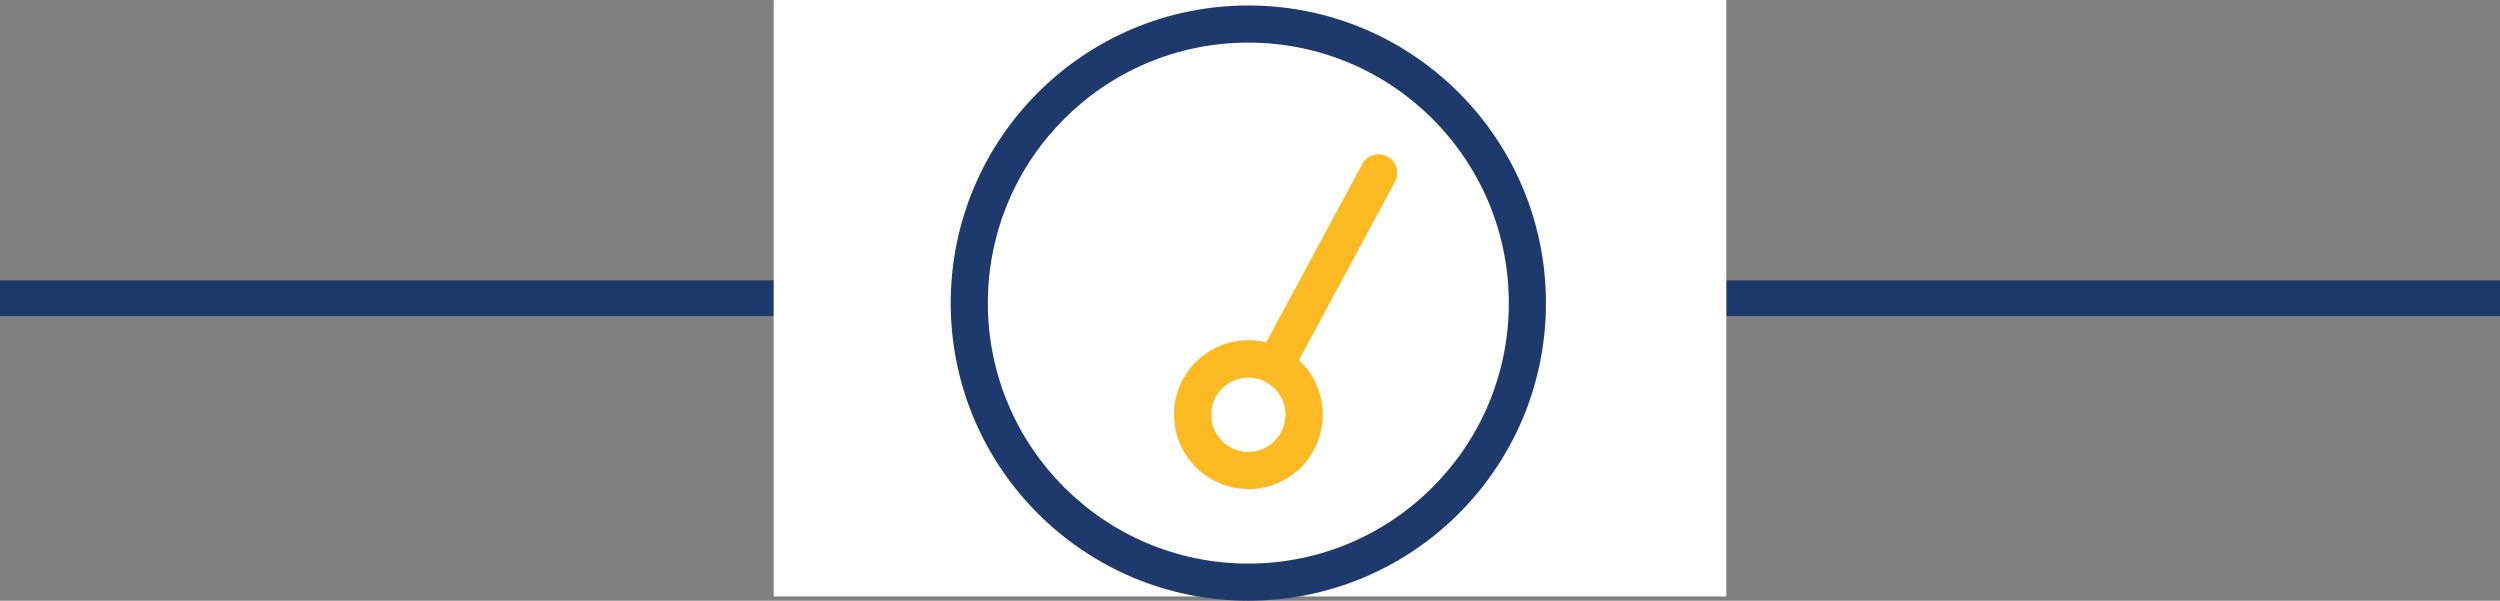
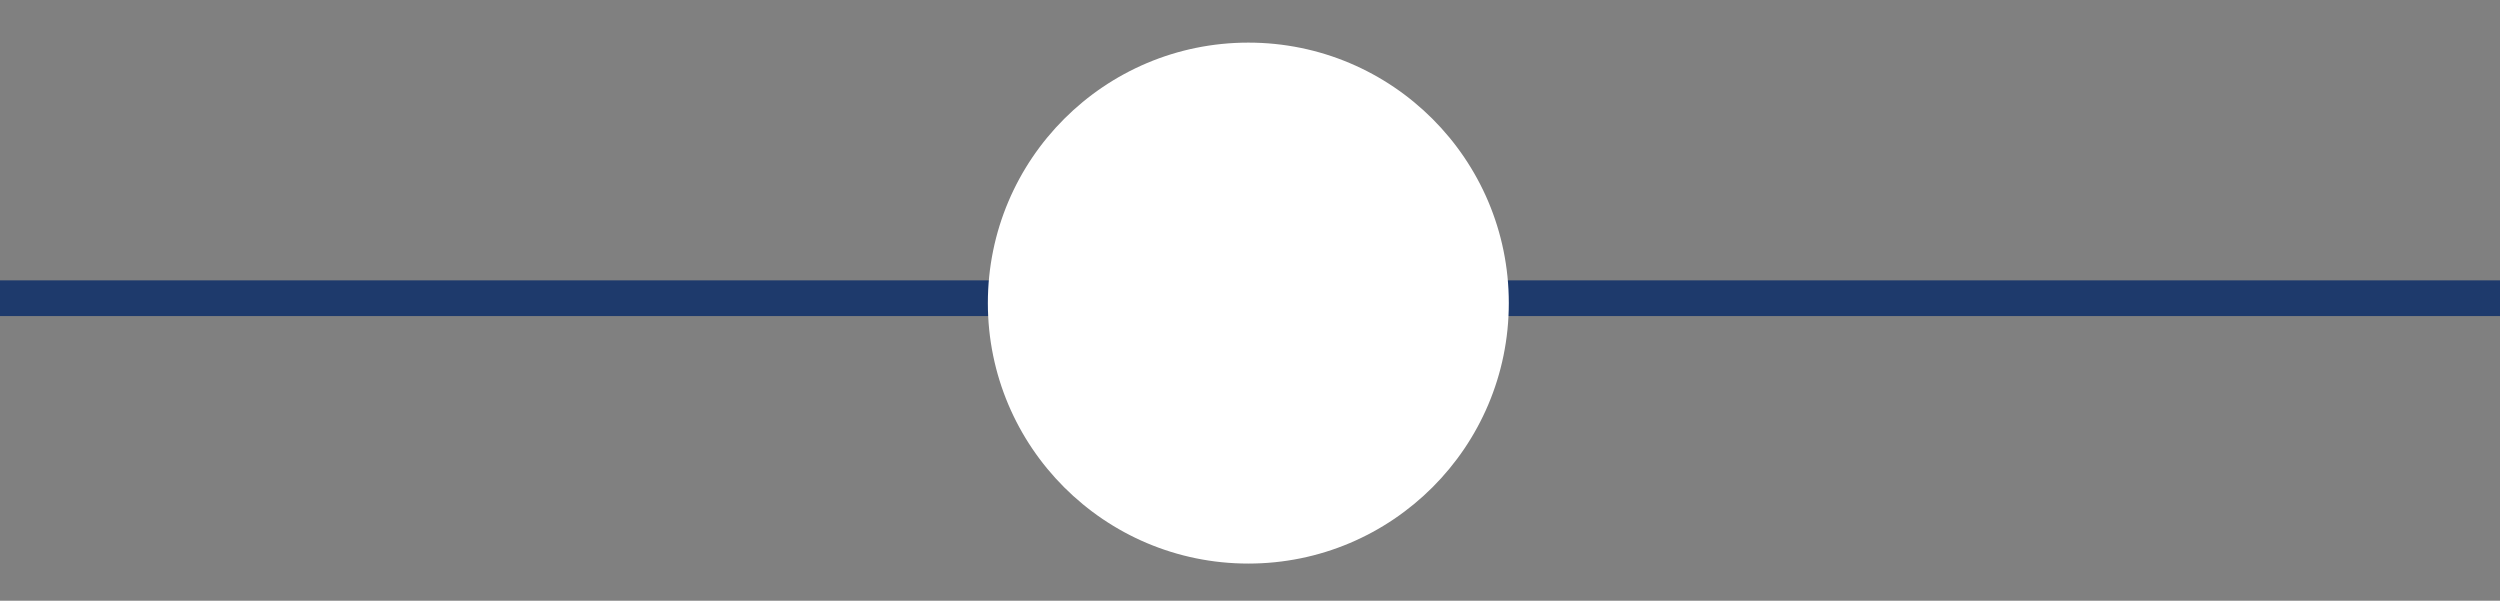
<svg xmlns="http://www.w3.org/2000/svg" id="Ebene_1" viewBox="0 0 210 50.46">
  <rect x="0" y="0" width="210" height="50.46" fill="#808080" stroke="none" />
  <defs>
    <style>
      .cls-1 {
        fill: #fbba22;
      }

      .cls-2 {
        fill: #fff;
      }

      .cls-3, .cls-4 {
        fill: #1e3a6c;
      }

      .cls-4 {
        stroke: #1e3a6c;
        stroke-miterlimit: 10;
        stroke-width: 3px;
      }
    </style>
  </defs>
  <line class="cls-4" y1="25.05" x2="210" y2="25.05" />
-   <rect class="cls-2" x="65" width="80" height="50.1" />
-   <rect class="cls-2" x="65" y=".05" width="80" height="50" />
-   <circle class="cls-3" cx="104.86" cy="25.46" r="25" />
  <circle class="cls-2" cx="104.86" cy="25.46" r="21.88" />
-   <path class="cls-1" d="M104.86,41.09c3.45,0,6.25-2.8,6.25-6.25,0-1.82-.77-3.45-2-4.59l8.07-14.98c.41-.76.13-1.71-.63-2.12s-1.71-.13-2.12.63l-8.07,14.98c-.48-.12-.98-.18-1.49-.18-3.45,0-6.25,2.8-6.25,6.25s2.8,6.25,6.25,6.25h0Z" />
-   <circle class="cls-2" cx="104.86" cy="34.84" r="3.12" />
</svg>